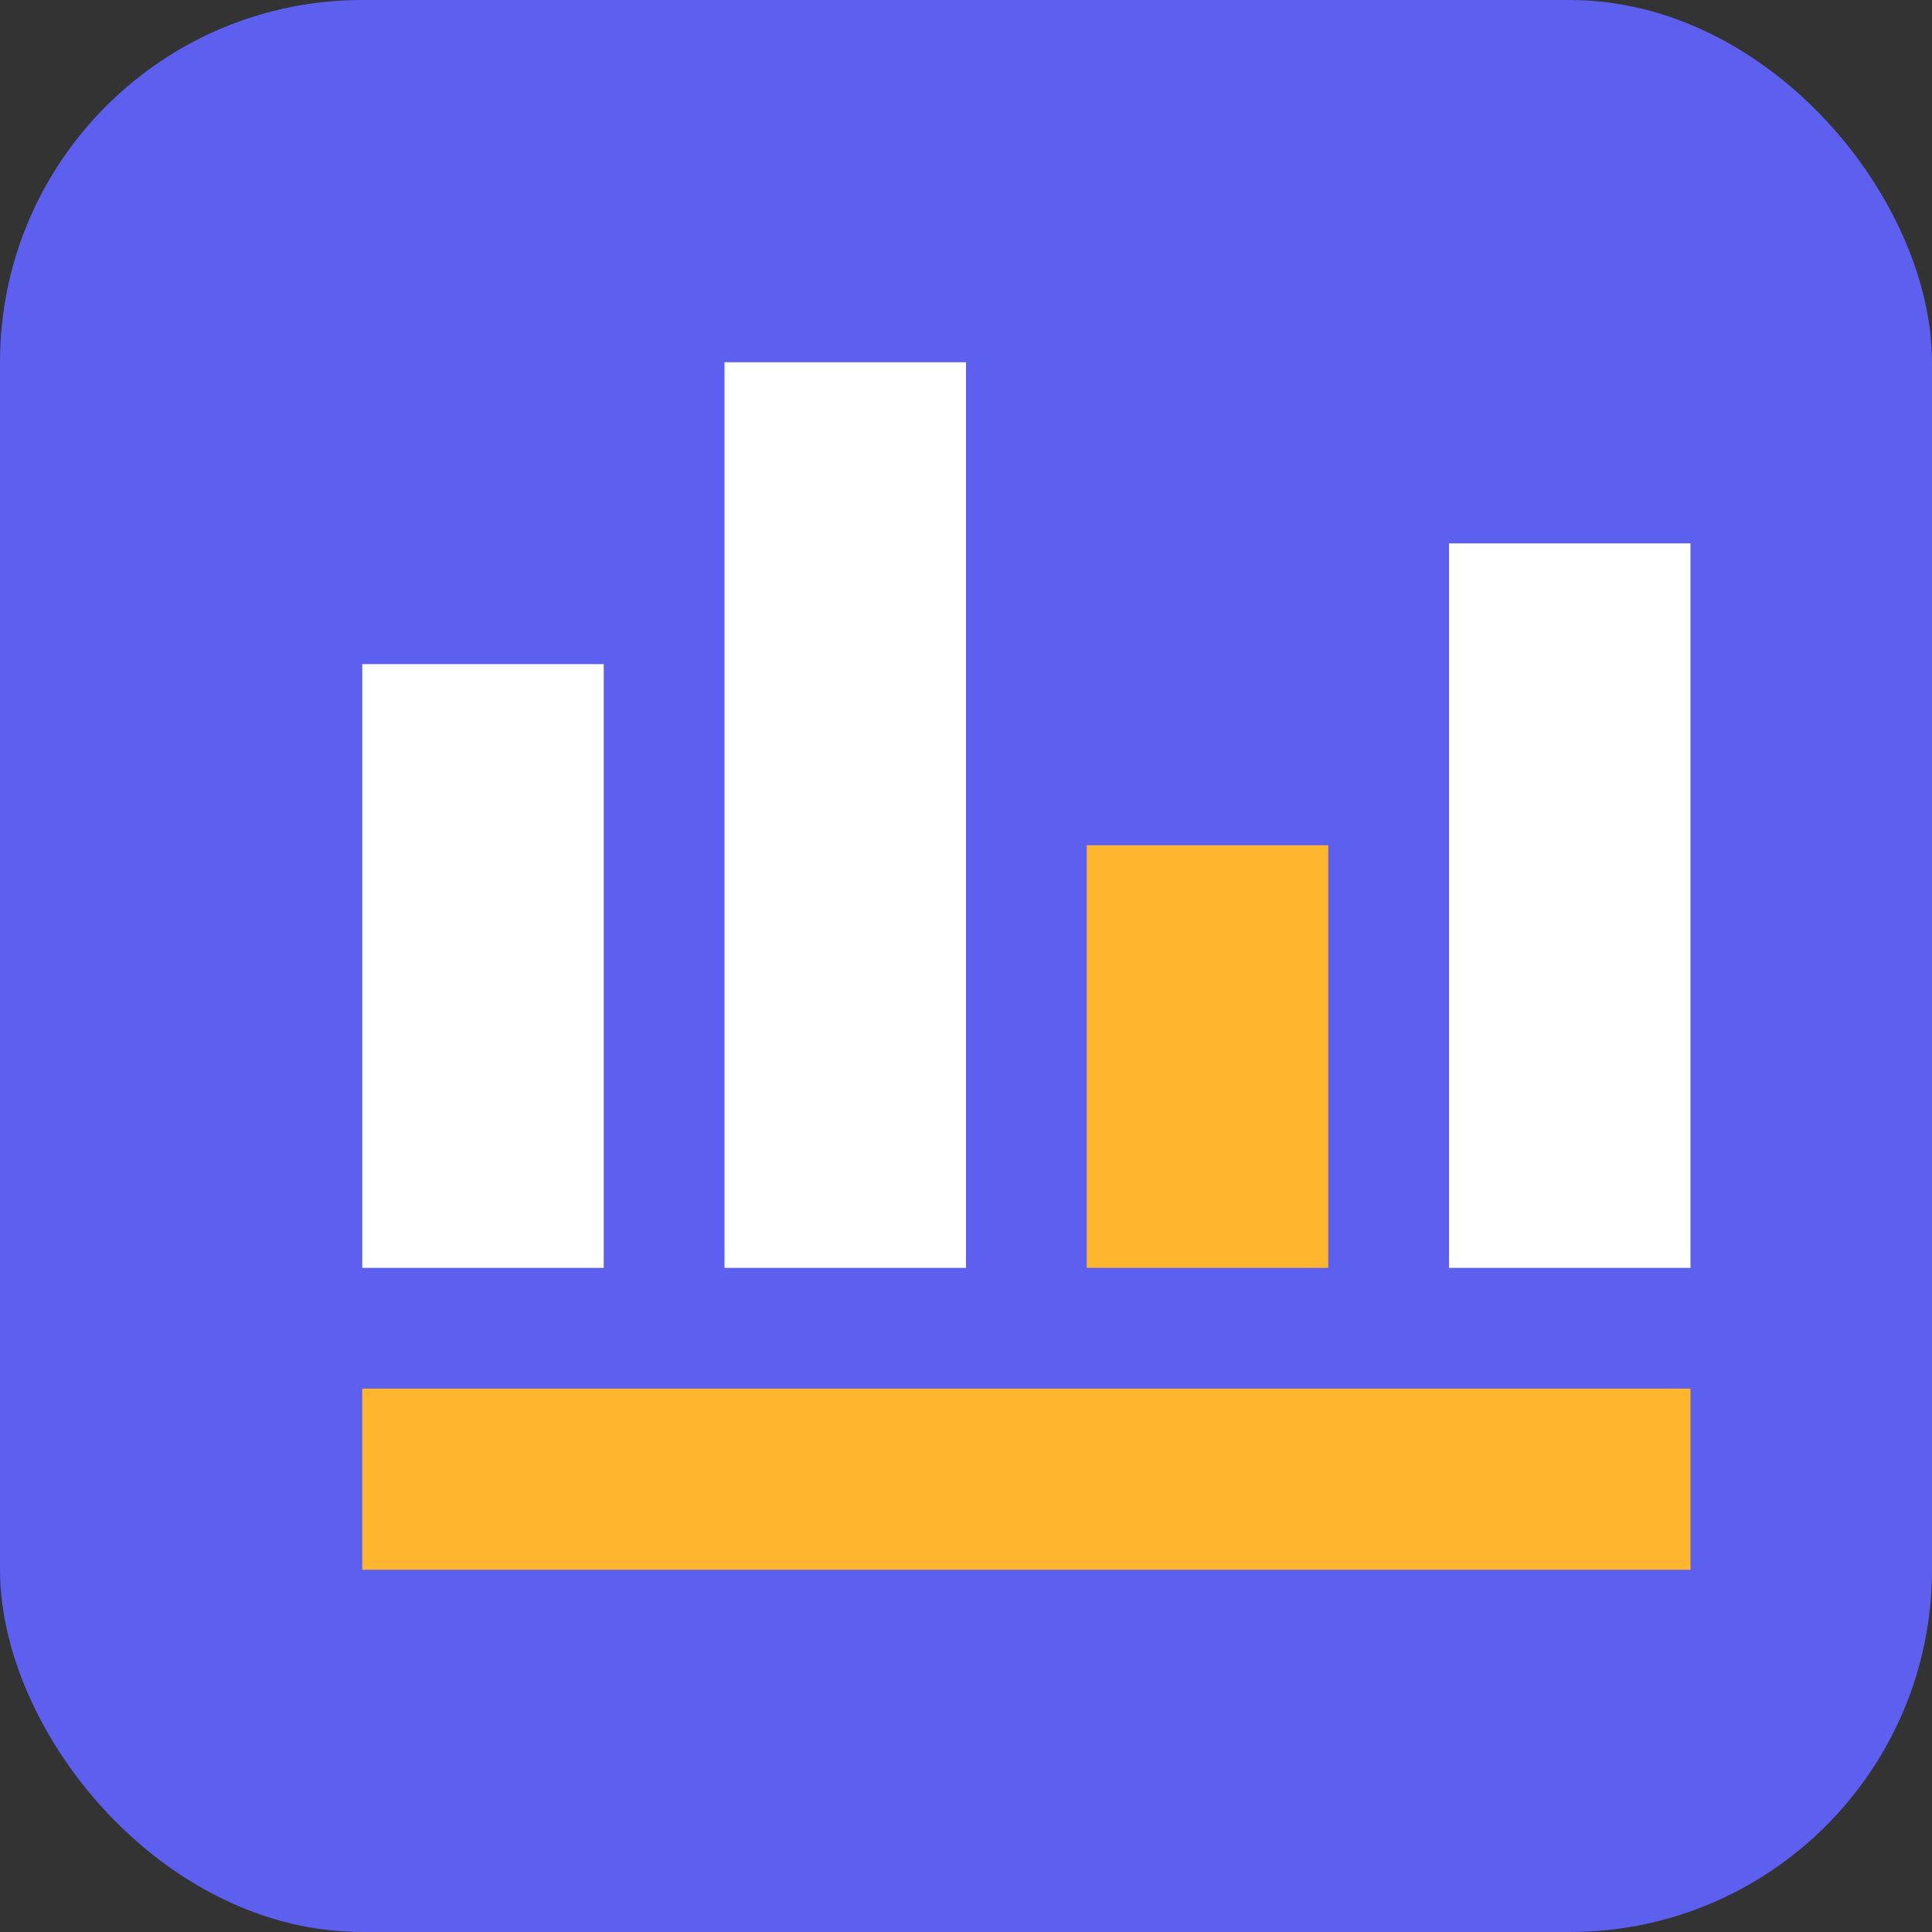
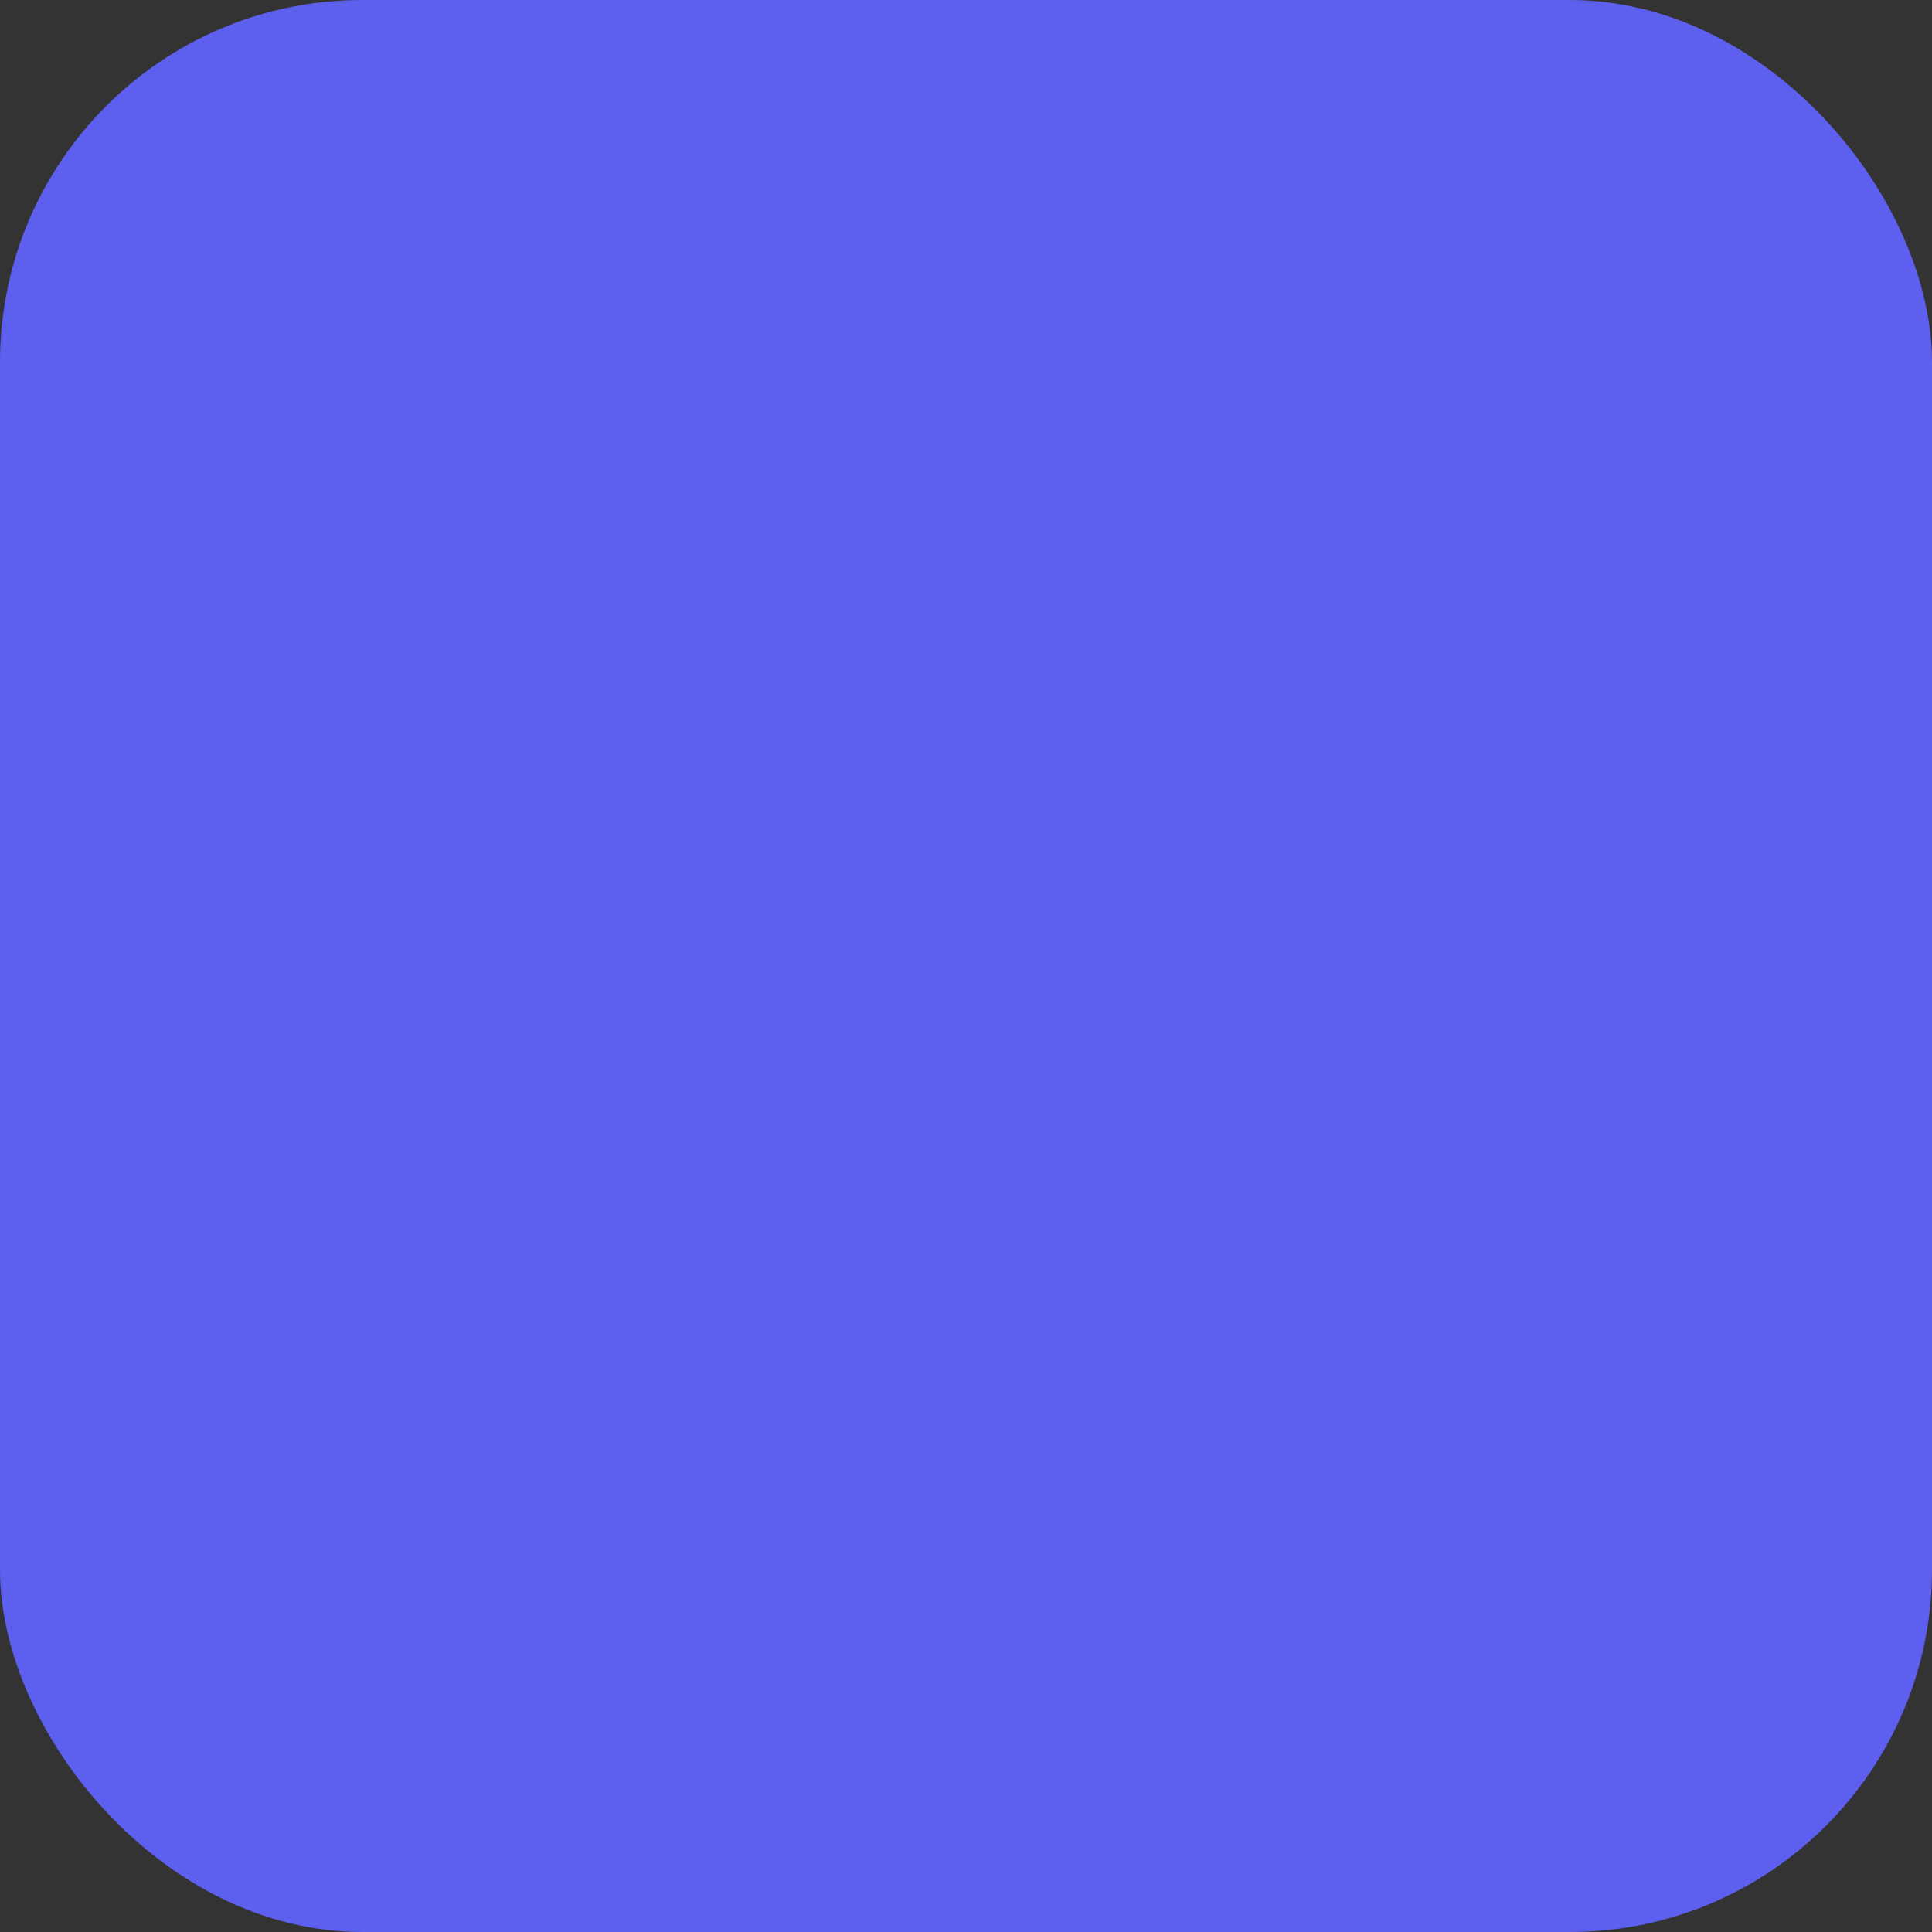
<svg xmlns="http://www.w3.org/2000/svg" width="32" height="32" viewBox="0 0 32 32" fill="none">
  <rect x="0" y="0" width="32" height="32" fill="#333333" stroke="none" />
  <rect width="32" height="32" rx="6" fill="#5D5FEF" />
-   <path d="M6 11H10V21H6V11Z" fill="white" />
-   <path d="M12 6H16V21H12V6Z" fill="white" />
-   <path d="M18 14H22V21H18V14Z" fill="#FFB52E" />
-   <path d="M24 9H28V21H24V9Z" fill="white" />
-   <path d="M6 23H28V26H6V23Z" fill="#FFB52E" />
</svg>